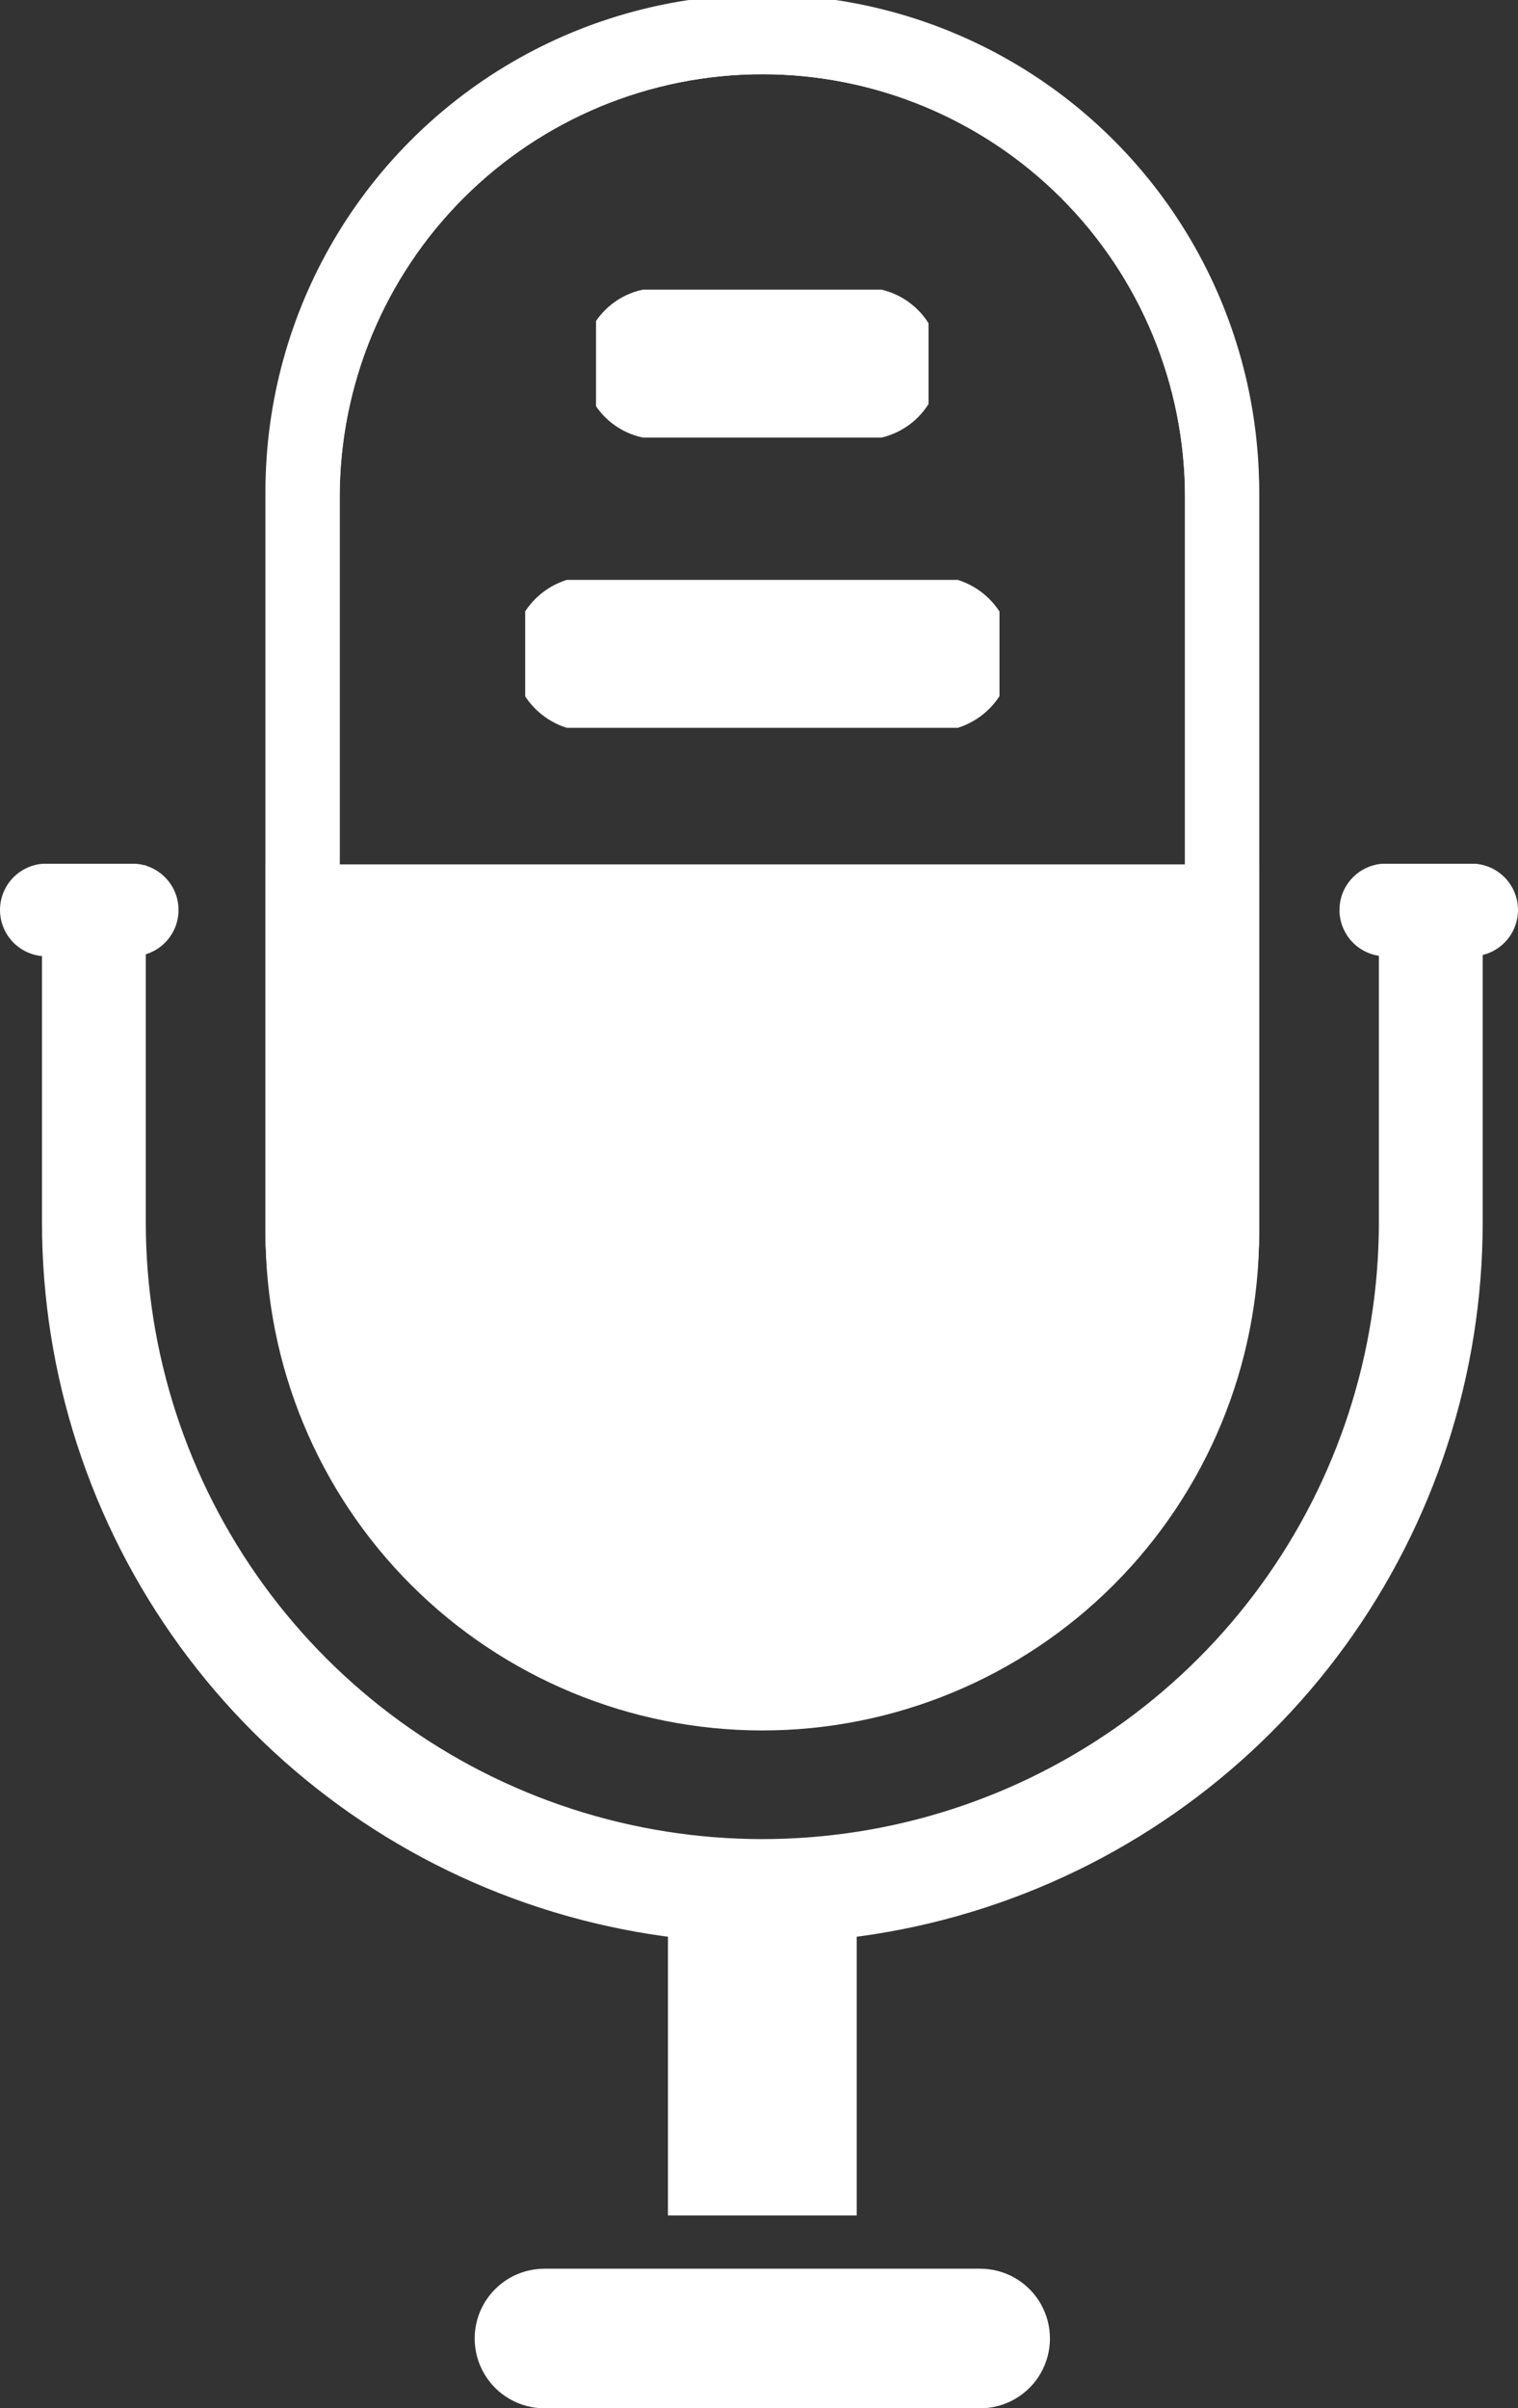
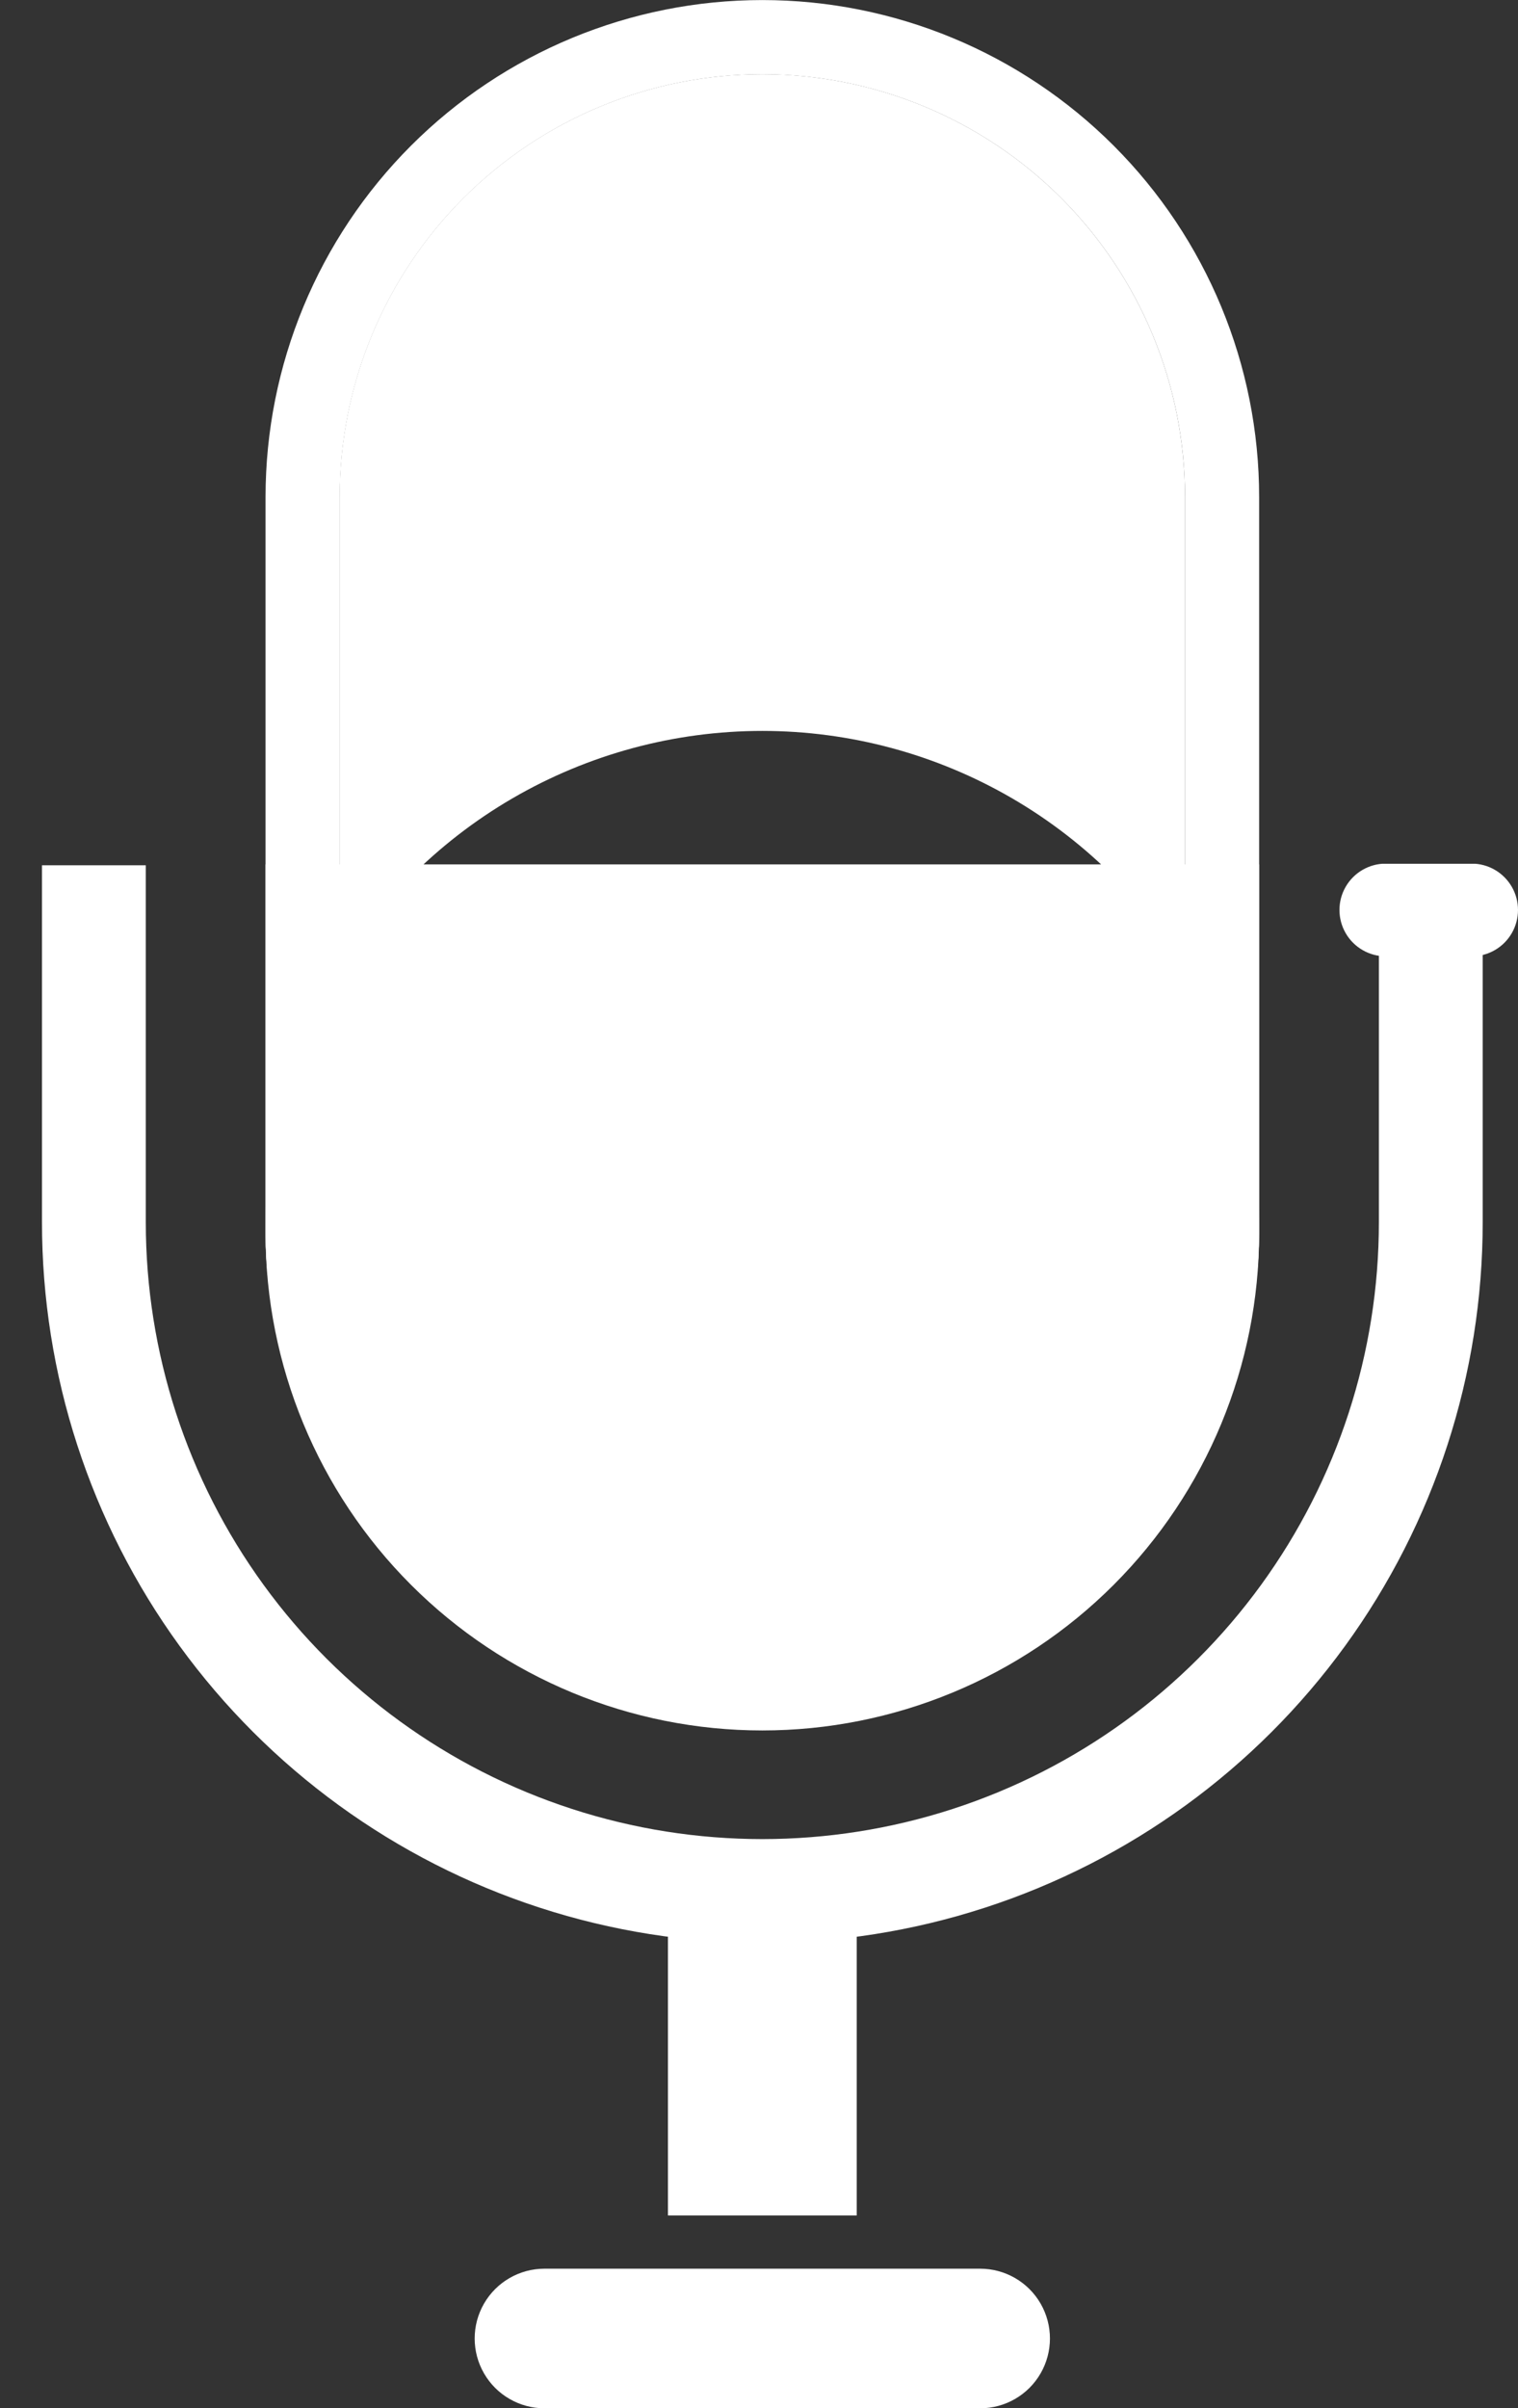
<svg xmlns="http://www.w3.org/2000/svg" width="25.456" height="40.368" viewBox="0 0 25.456 40.368">
  <rect x="0" y="0" width="25.456" height="40.368" fill="#333333" stroke="none" />
  <defs>
    <clipPath id="clip-path">
      <path id="Path_4713" data-name="Path 4713" d="M75.072,60.825a1.3,1.3,0,0,0,0,2.48h6.558a1.3,1.3,0,0,0,0-2.48Z" transform="translate(-74.154 -60.825)" fill="#fff" />
    </clipPath>
    <clipPath id="clip-path-2">
      <path id="Path_4714" data-name="Path 4714" d="M79.238,53a1.267,1.267,0,0,0,0,2.48h4a1.273,1.273,0,0,0,0-2.48Z" transform="translate(-78.232 -53)" fill="#fff" />
    </clipPath>
    <clipPath id="clip-path-3">
      <path id="Path_4717" data-name="Path 4717" d="M46.992,87.2a.777.777,0,0,0,0,1.554h1.44a.777.777,0,1,0,0-1.554Z" transform="translate(-46.215 -87.203)" fill="#fff" />
    </clipPath>
    <clipPath id="clip-path-4">
      <path id="Path_4718" data-name="Path 4718" d="M115.346,87.2a.777.777,0,0,0,0,1.554h1.44a.777.777,0,1,0,0-1.554Z" transform="translate(-114.569 -87.203)" fill="#fff" />
    </clipPath>
    <clipPath id="clip-path-5">
      <path id="Path_4719" data-name="Path 4719" d="M61.01,63.817V51.474a7.087,7.087,0,1,1,14.175,0V63.817a7.087,7.087,0,0,1-14.175,0M59.766,51.474V63.817a8.331,8.331,0,0,0,16.662,0V51.474a8.331,8.331,0,0,0-16.662,0" transform="translate(-59.766 -43.143)" fill="#fff" />
    </clipPath>
    <clipPath id="clip-path-6">
-       <path id="Path_4720" data-name="Path 4720" d="M61.007,63.816V51.473a7.088,7.088,0,1,1,14.177,0V63.816a7.088,7.088,0,0,1-14.177,0M59.764,51.473V63.816a8.332,8.332,0,0,0,16.663,0V51.473a8.332,8.332,0,1,0-16.663,0" transform="translate(-59.764 -43.141)" fill="#fff" />
+       <path id="Path_4720" data-name="Path 4720" d="M61.007,63.816V51.473a7.088,7.088,0,1,1,14.177,0V63.816a7.088,7.088,0,0,1-14.177,0M59.764,51.473V63.816a8.332,8.332,0,0,0,16.663,0a8.332,8.332,0,1,0-16.663,0" transform="translate(-59.764 -43.141)" fill="#fff" />
    </clipPath>
    <clipPath id="clip-path-7">
      <path id="Path_4721" data-name="Path 4721" d="M70.776,87.274v5.984a10.339,10.339,0,0,1-20.678,0V87.274H48.357v5.984a12.08,12.08,0,0,0,24.16,0V87.274Z" transform="translate(-48.357 -87.274)" fill="#fff" />
    </clipPath>
    <clipPath id="clip-path-8">
      <path id="Path_4722" data-name="Path 4722" d="M59.764,87.229v6.188a8.332,8.332,0,0,0,16.663,0V87.229Z" transform="translate(-59.764 -87.229)" fill="#fff" />
    </clipPath>
    <clipPath id="clip-path-9">
      <rect id="Rectangle_9719" data-name="Rectangle 9719" width="3.166" height="4.677" fill="#fff" />
    </clipPath>
    <clipPath id="clip-path-10">
      <path id="Path_4723" data-name="Path 4723" d="M71.609,158.862a1.17,1.17,0,1,0,0,2.34h7.307a1.17,1.17,0,1,0,0-2.34Z" transform="translate(-70.439 -158.862)" fill="#fff" />
    </clipPath>
  </defs>
  <g id="Group_14302" data-name="Group 14302" transform="translate(-287.136 -760.697)">
    <g id="Group_14209" data-name="Group 14209" transform="translate(295.722 770.417)">
      <g id="Group_14208" data-name="Group 14208" transform="translate(0)" clip-path="url(#clip-path)">
        <rect id="Rectangle_9708" data-name="Rectangle 9708" width="7.954" height="2.48" transform="translate(0.221 0)" fill="#fff" />
      </g>
    </g>
    <g id="Group_14211" data-name="Group 14211" transform="translate(296.911 765.552)">
      <g id="Group_14210" data-name="Group 14210" transform="translate(0)" clip-path="url(#clip-path-2)">
        <rect id="Rectangle_9709" data-name="Rectangle 9709" width="5.576" height="2.48" transform="translate(0.22 0)" fill="#fff" />
      </g>
    </g>
    <g id="Group_14217" data-name="Group 14217" transform="translate(287.136 775.176)">
      <g id="Group_14216" data-name="Group 14216" clip-path="url(#clip-path-3)">
-         <rect id="Rectangle_9712" data-name="Rectangle 9712" width="2.994" height="1.554" transform="translate(0 0)" fill="#fff" />
-       </g>
+         </g>
    </g>
    <g id="Group_14219" data-name="Group 14219" transform="translate(309.598 775.176)">
      <g id="Group_14218" data-name="Group 14218" clip-path="url(#clip-path-4)">
        <rect id="Rectangle_9713" data-name="Rectangle 9713" width="2.994" height="1.554" transform="translate(0 0)" fill="#fff" />
      </g>
    </g>
    <g id="Group_14221" data-name="Group 14221" transform="translate(291.589 760.698)">
      <g id="Group_14220" data-name="Group 14220" clip-path="url(#clip-path-5)">
        <rect id="Rectangle_9714" data-name="Rectangle 9714" width="16.662" height="29.005" transform="translate(0 0)" fill="#fff" />
      </g>
    </g>
    <g id="Group_14223" data-name="Group 14223" transform="translate(291.588 760.697)">
      <g id="Group_14222" data-name="Group 14222" clip-path="url(#clip-path-6)">
        <rect id="Rectangle_9715" data-name="Rectangle 9715" width="16.663" height="29.005" transform="translate(0)" fill="#fff" />
      </g>
    </g>
    <g id="Group_14225" data-name="Group 14225" transform="translate(287.84 775.201)">
      <g id="Group_14224" data-name="Group 14224" clip-path="url(#clip-path-7)">
        <rect id="Rectangle_9716" data-name="Rectangle 9716" width="24.16" height="18.061" transform="translate(0)" fill="#fff" />
      </g>
    </g>
    <g id="Group_14227" data-name="Group 14227" transform="translate(291.588 775.186)">
      <g id="Group_14226" data-name="Group 14226" clip-path="url(#clip-path-8)">
        <rect id="Rectangle_9717" data-name="Rectangle 9717" width="16.663" height="14.517" transform="translate(0 0)" fill="#fff" />
      </g>
    </g>
    <g id="Group_14229" data-name="Group 14229" transform="translate(298.337 793.156)">
      <g id="Group_14228" data-name="Group 14228" clip-path="url(#clip-path-9)">
        <rect id="Rectangle_9718" data-name="Rectangle 9718" width="3.166" height="4.677" transform="translate(0)" fill="#fff" />
      </g>
    </g>
    <g id="Group_14231" data-name="Group 14231" transform="translate(295.096 798.725)">
      <g id="Group_14230" data-name="Group 14230" clip-path="url(#clip-path-10)">
        <rect id="Rectangle_9720" data-name="Rectangle 9720" width="9.648" height="2.34" fill="#fff" />
      </g>
    </g>
  </g>
</svg>